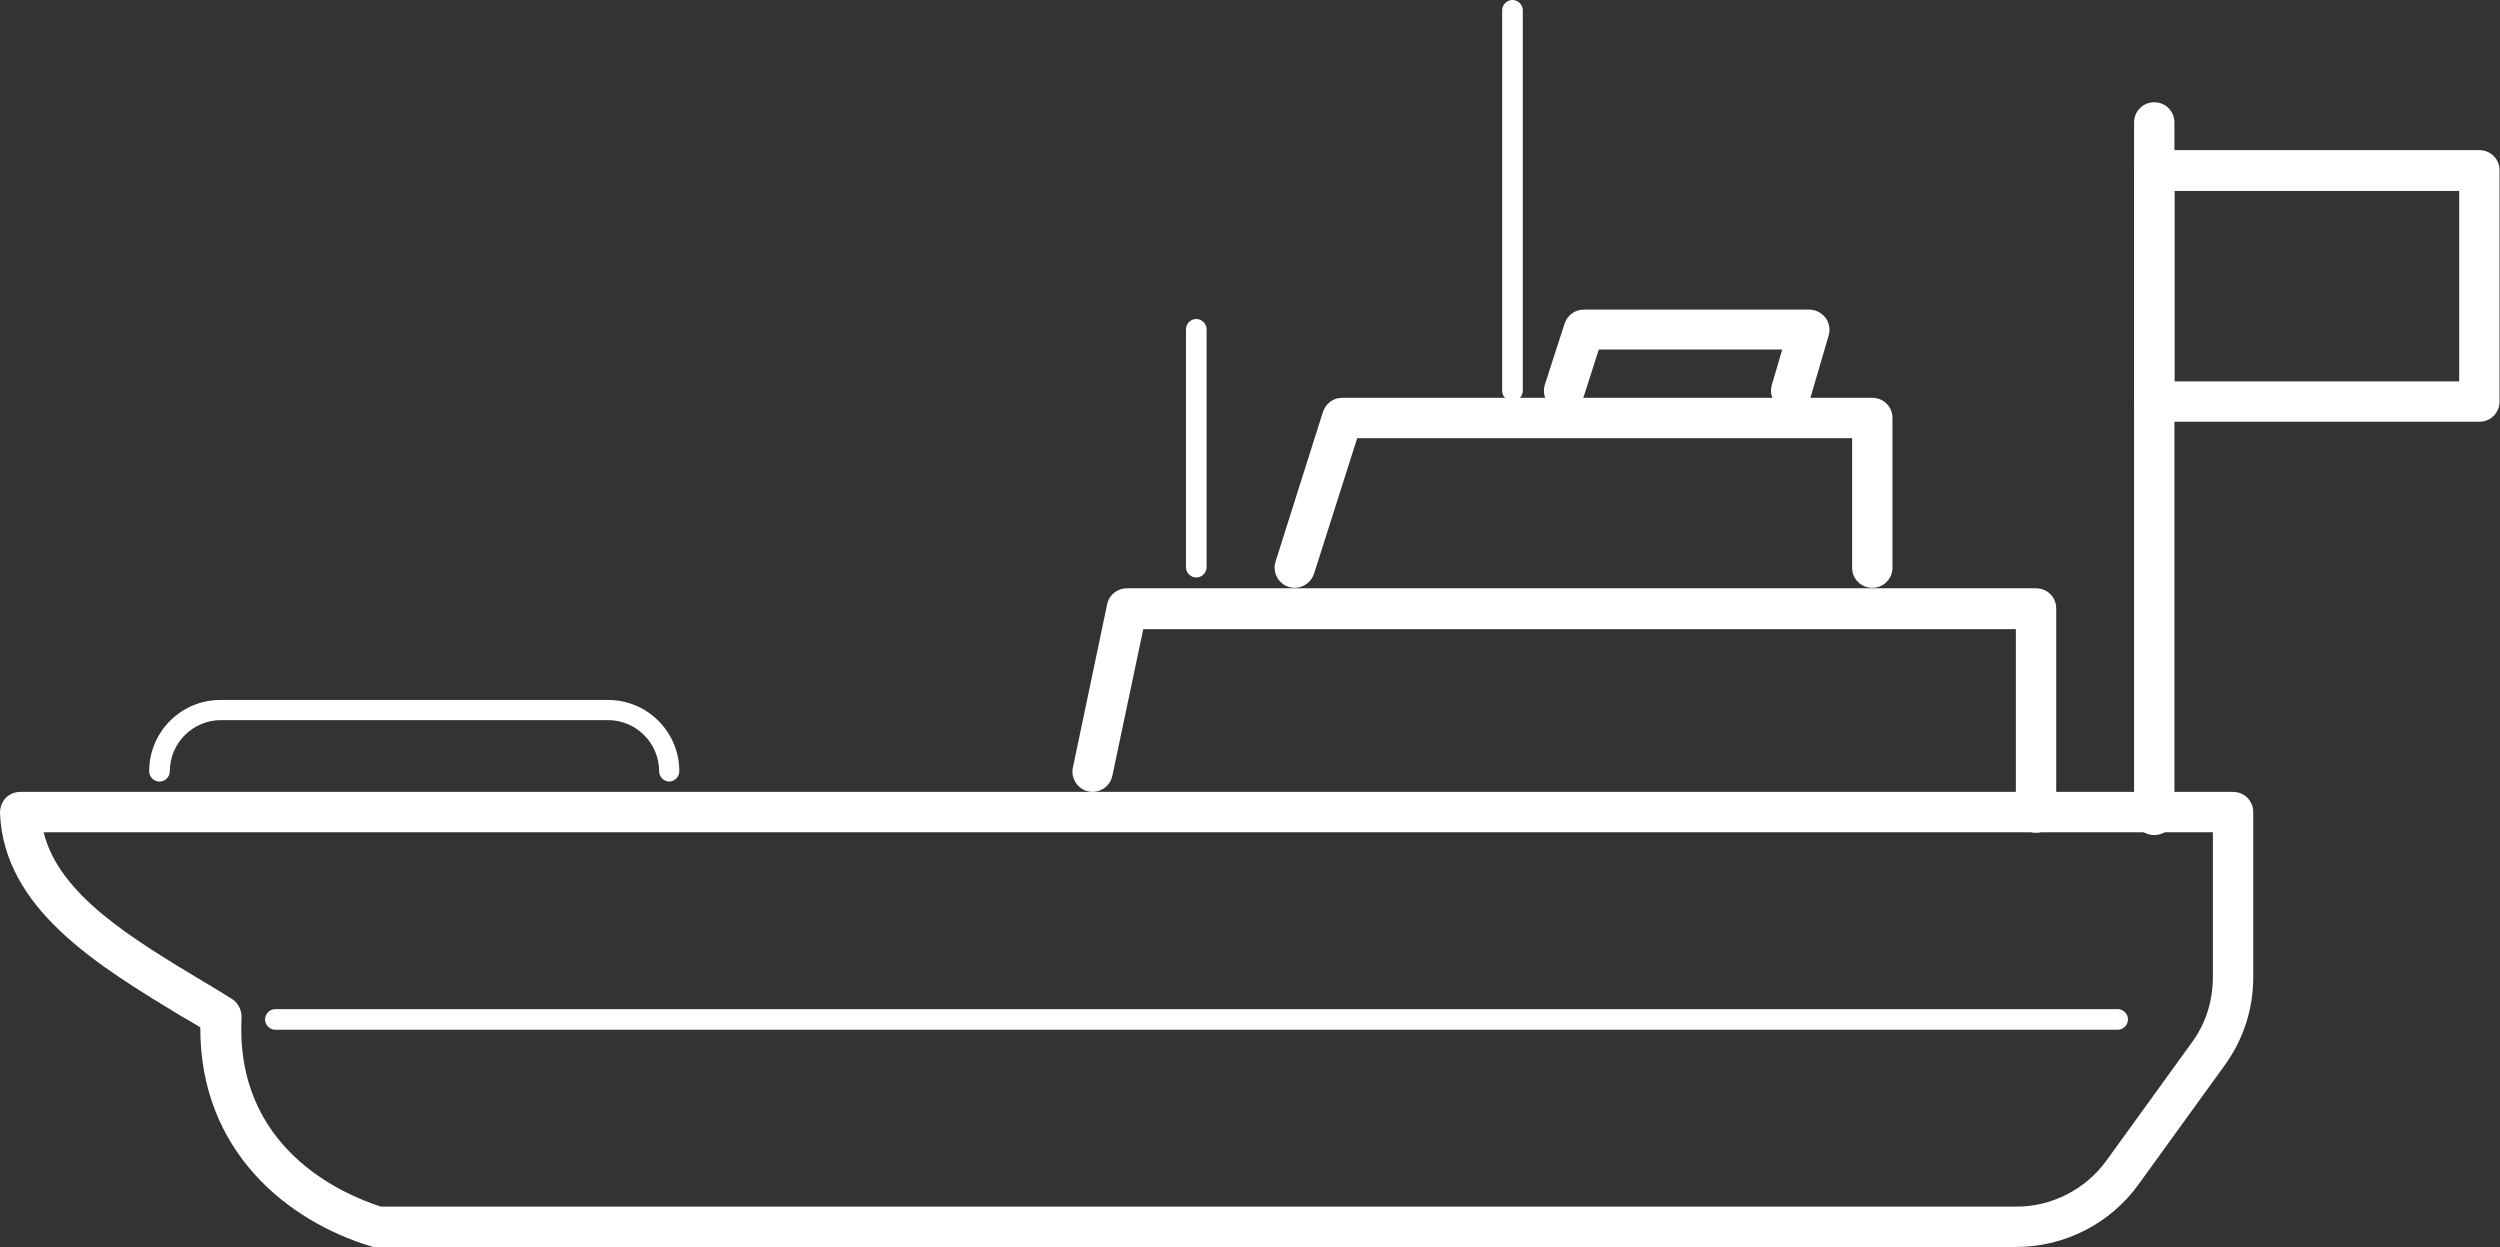
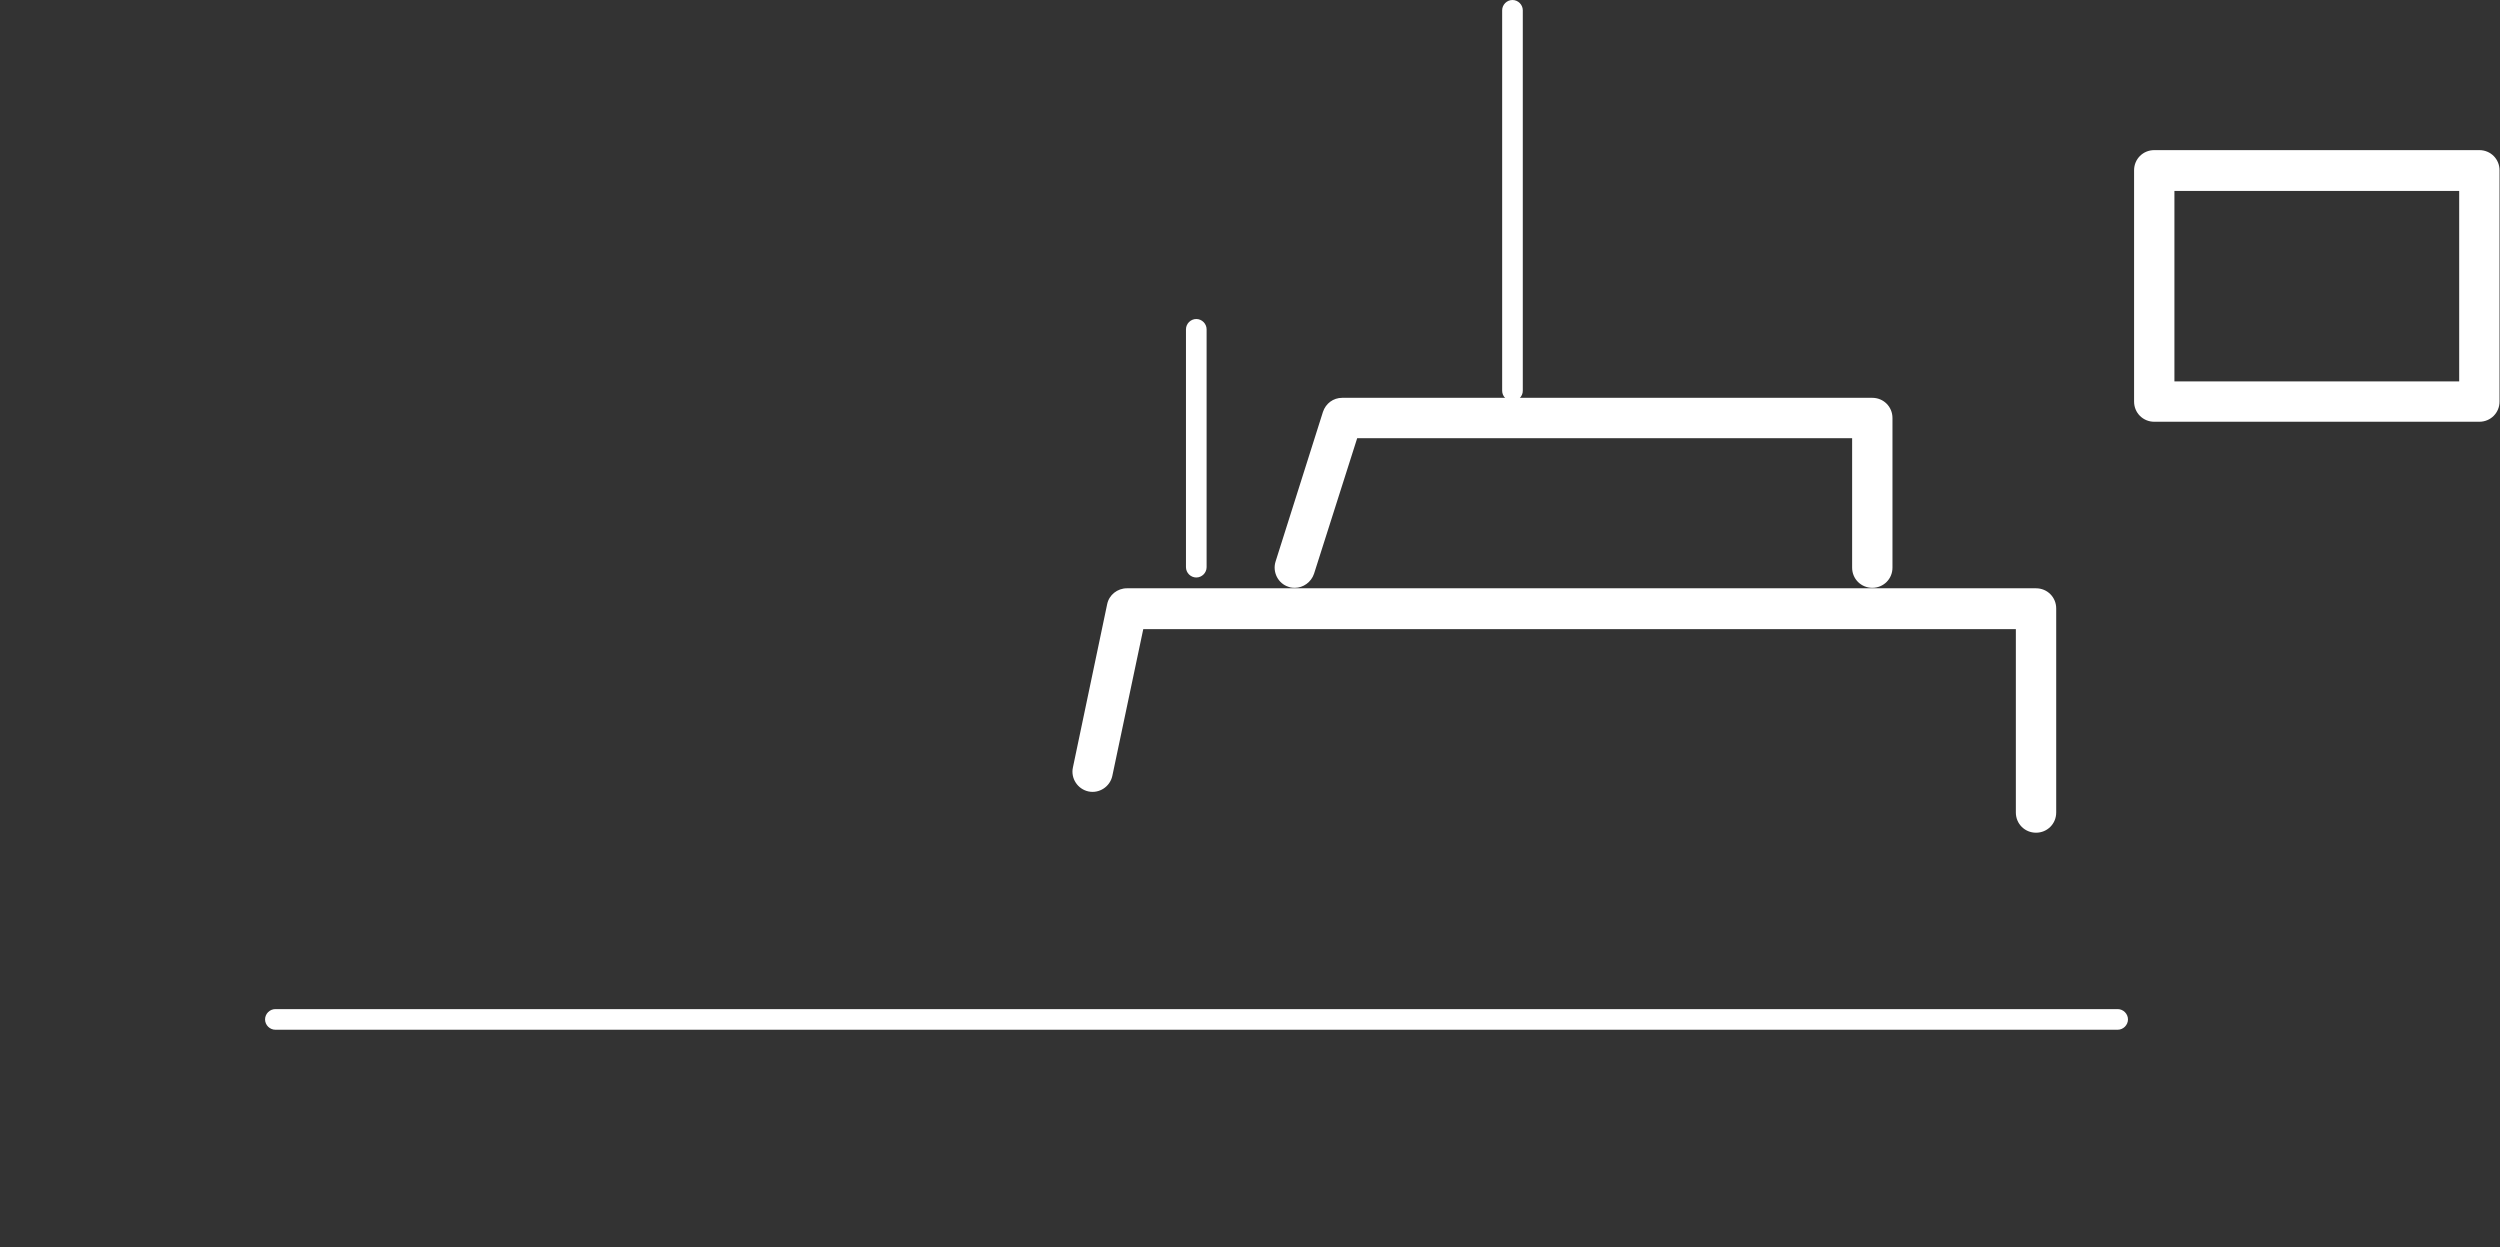
<svg xmlns="http://www.w3.org/2000/svg" id="_レイヤー_2" width="53.29" height="26.59" viewBox="0 0 53.29 26.59">
  <rect x="0" y="0" width="53.29" height="26.59" fill="#333333" stroke="none" />
  <defs>
    <style>.cls-1{fill:#fff;}</style>
  </defs>
  <g id="_制作">
-     <path class="cls-1" d="M42.99,26.59H8.04s-.08,0-.12-.02c-1.8-.54-3.66-2.04-3.65-4.67-.13-.08-.26-.16-.39-.23C2.1,20.59.08,19.38,0,17.33c0-.12.04-.23.12-.32.08-.08.19-.13.31-.13h47.17c.24,0,.43.19.43.43v3.52c0,.68-.21,1.33-.61,1.88l-1.83,2.53c-.6.84-1.58,1.34-2.61,1.34ZM8.11,25.72h34.88c.75,0,1.47-.37,1.91-.98l1.83-2.53c.29-.4.44-.88.44-1.38v-3.09H.93c.33,1.34,1.89,2.27,3.4,3.18.21.12.41.25.61.37.13.08.21.23.21.39-.15,2.8,2.16,3.78,2.97,4.04Z" />
    <path class="cls-1" d="M45.14,21.95H5.87c-.12,0-.22-.1-.22-.22s.1-.22.22-.22h39.27c.12,0,.22.1.22.22s-.1.22-.22.22Z" />
-     <path class="cls-1" d="M14.27,16.66c-.12,0-.22-.1-.22-.22,0-.6-.49-1.09-1.09-1.09H4.71c-.6,0-1.09.49-1.09,1.09,0,.12-.1.22-.22.22s-.22-.1-.22-.22c0-.84.68-1.52,1.52-1.52h8.26c.84,0,1.52.68,1.52,1.52,0,.12-.1.22-.22.22Z" />
    <path class="cls-1" d="M43.4,17.75c-.24,0-.43-.19-.43-.43v-3.91h-18.6l-.66,3.13c-.05.23-.28.38-.51.33-.23-.05-.38-.28-.33-.51l.73-3.48c.04-.2.22-.34.42-.34h19.38c.24,0,.43.19.43.43v4.35c0,.24-.19.43-.43.43Z" />
    <path class="cls-1" d="M27.6,12.53s-.09,0-.13-.02c-.23-.07-.35-.32-.28-.54l1.01-3.19c.06-.18.22-.3.41-.3h11.3c.24,0,.43.19.43.43v3.19c0,.24-.19.43-.43.43s-.43-.19-.43-.43v-2.76h-10.55l-.92,2.89c-.06.18-.23.3-.41.3Z" />
-     <path class="cls-1" d="M33.34,8.76s-.09,0-.13-.02c-.23-.07-.35-.32-.28-.54l.42-1.3c.06-.18.22-.3.41-.3h4.8c.14,0,.26.06.35.17.08.11.11.25.07.38l-.38,1.3c-.07.23-.31.36-.54.29-.23-.07-.36-.31-.29-.54l.22-.75h-3.91l-.32,1c-.06.18-.23.3-.41.3Z" />
    <path class="cls-1" d="M25.5,12.31c-.12,0-.22-.1-.22-.22v-5.07c0-.12.1-.22.22-.22s.22.1.22.22v5.07c0,.12-.1.22-.22.22Z" />
    <path class="cls-1" d="M32.24,8.55c-.12,0-.22-.1-.22-.22V.22c0-.12.1-.22.22-.22s.22.1.22.22v8.11c0,.12-.1.22-.22.22Z" />
-     <path class="cls-1" d="M45.92,17.8c-.24,0-.43-.19-.43-.43V2.61c0-.24.19-.43.43-.43s.43.19.43.43v14.76c0,.24-.19.43-.43.43Z" />
    <path class="cls-1" d="M52.85,8.99h-6.93c-.24,0-.43-.19-.43-.43V3.63c0-.24.19-.43.43-.43h6.93c.24,0,.43.19.43.43v4.93c0,.24-.19.43-.43.43ZM46.35,8.13h6.07v-4.06h-6.07v4.06Z" />
  </g>
</svg>